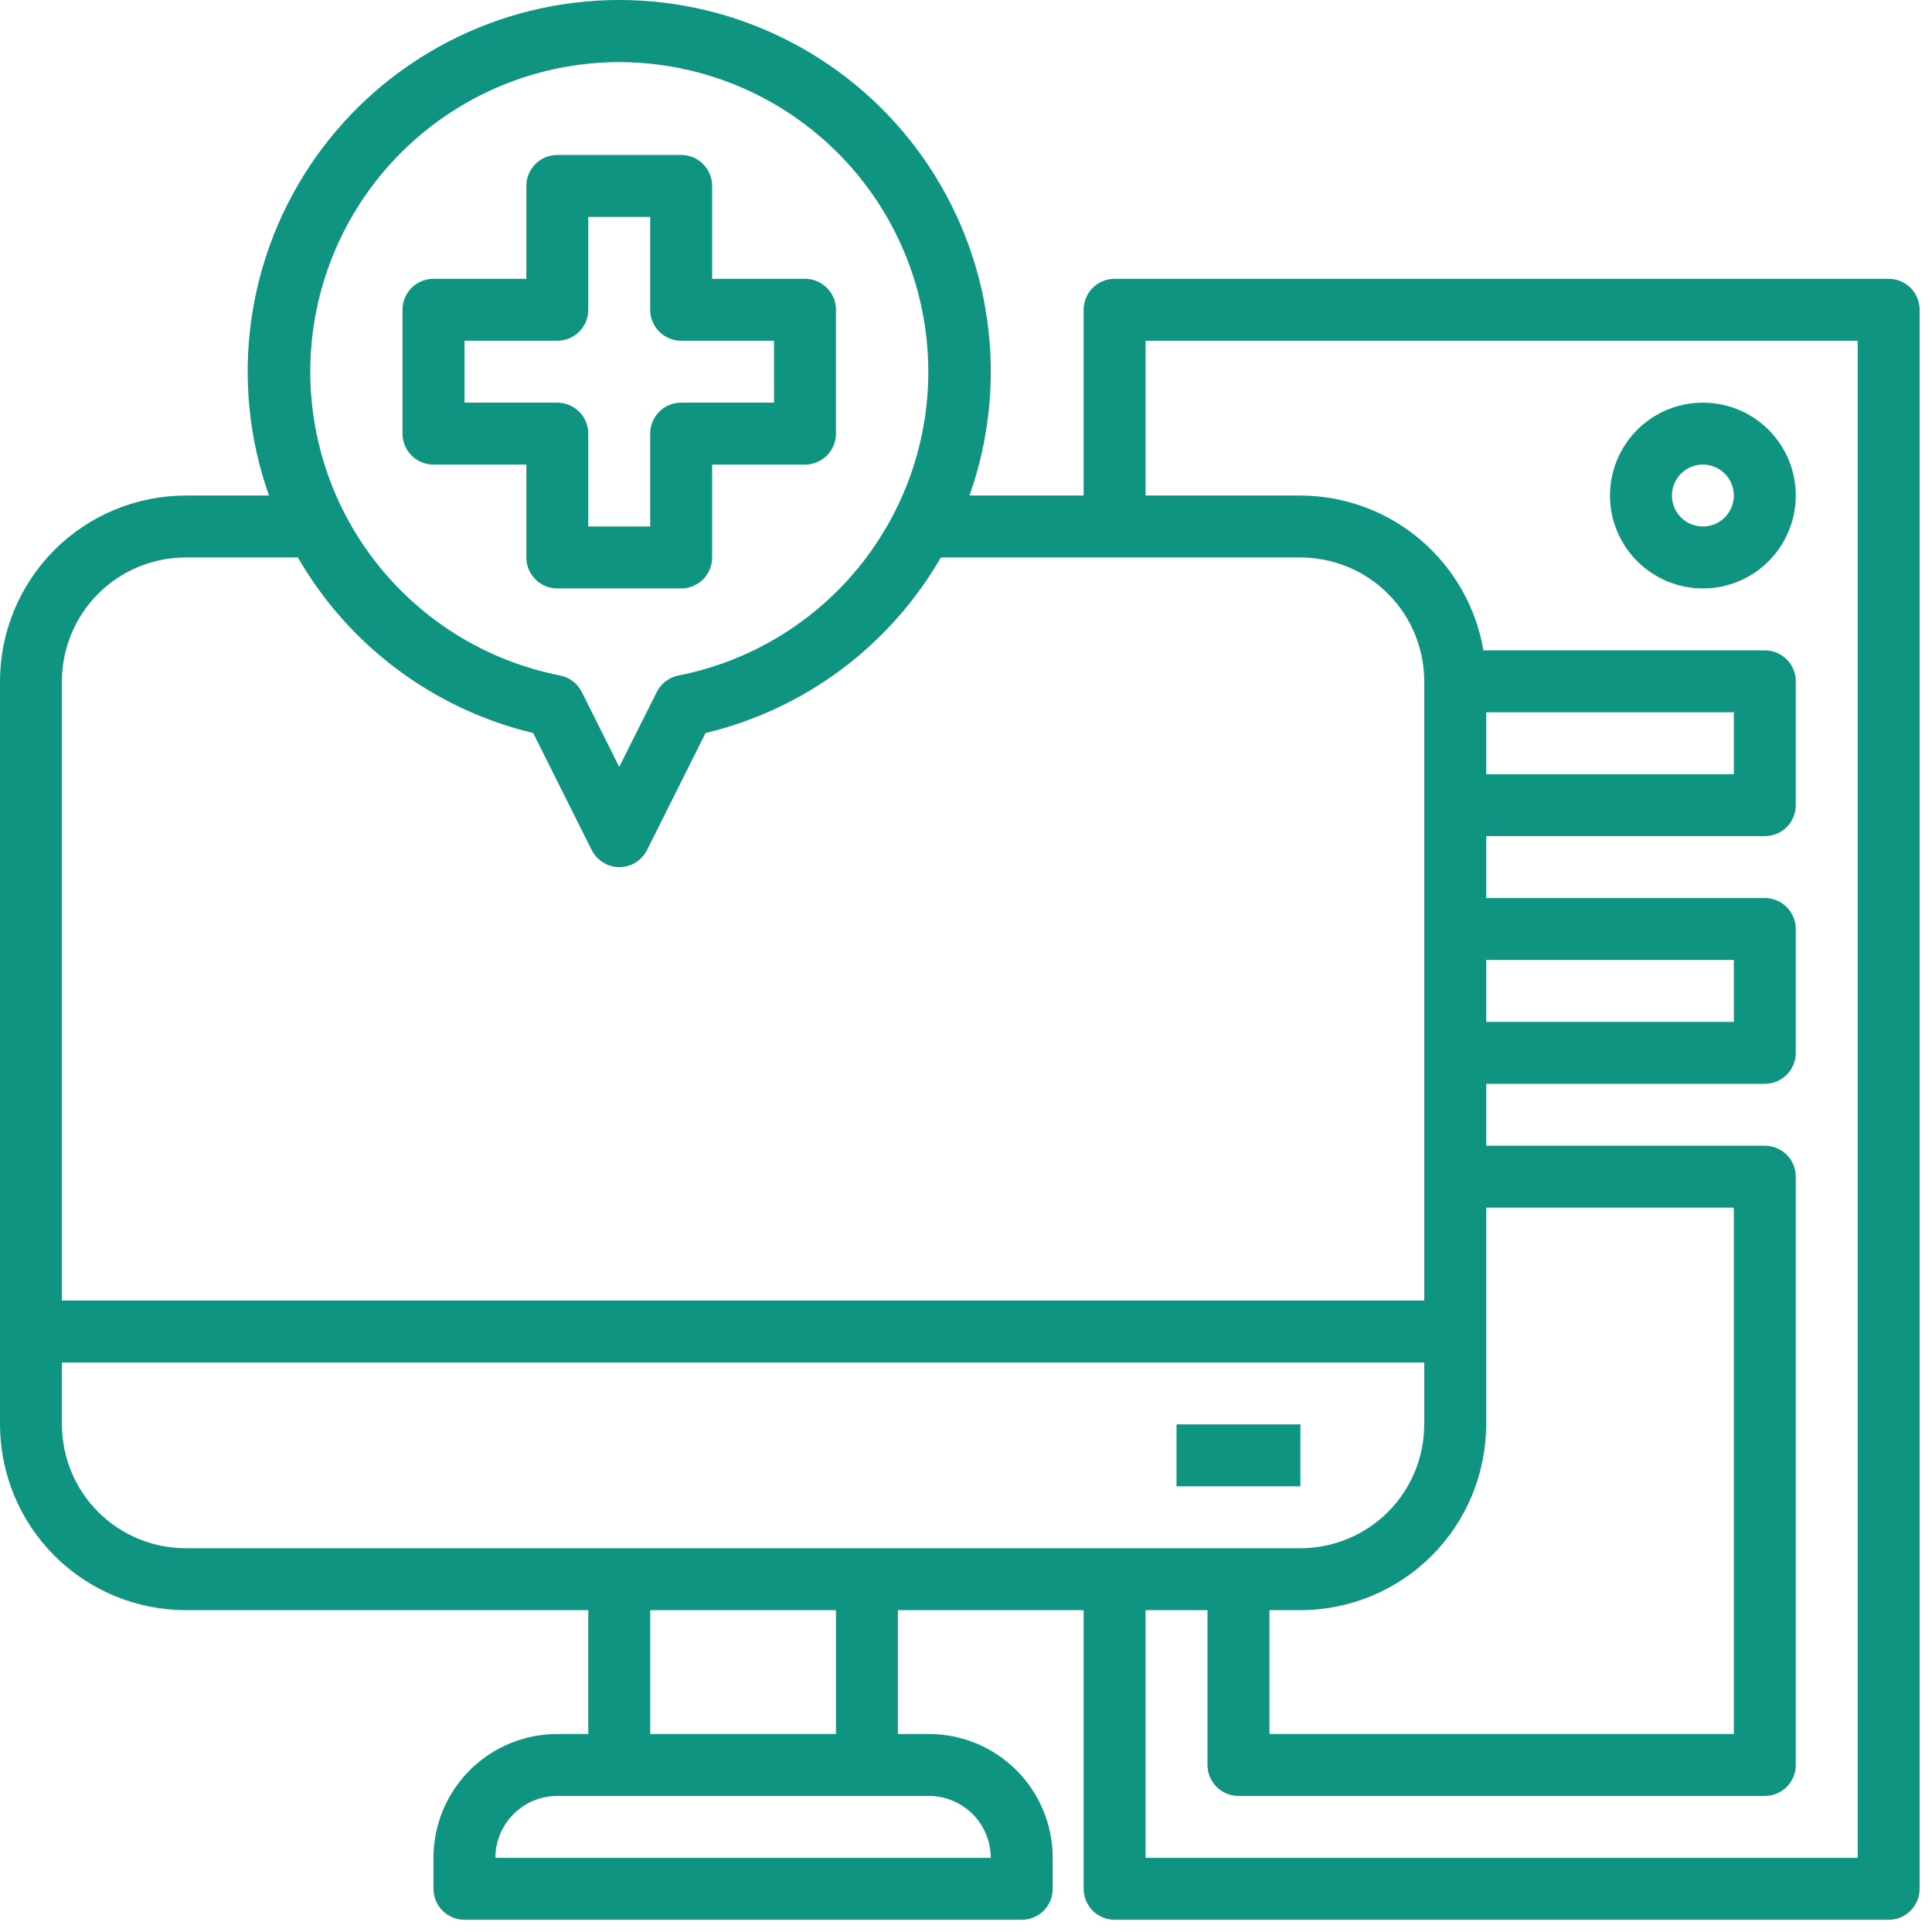
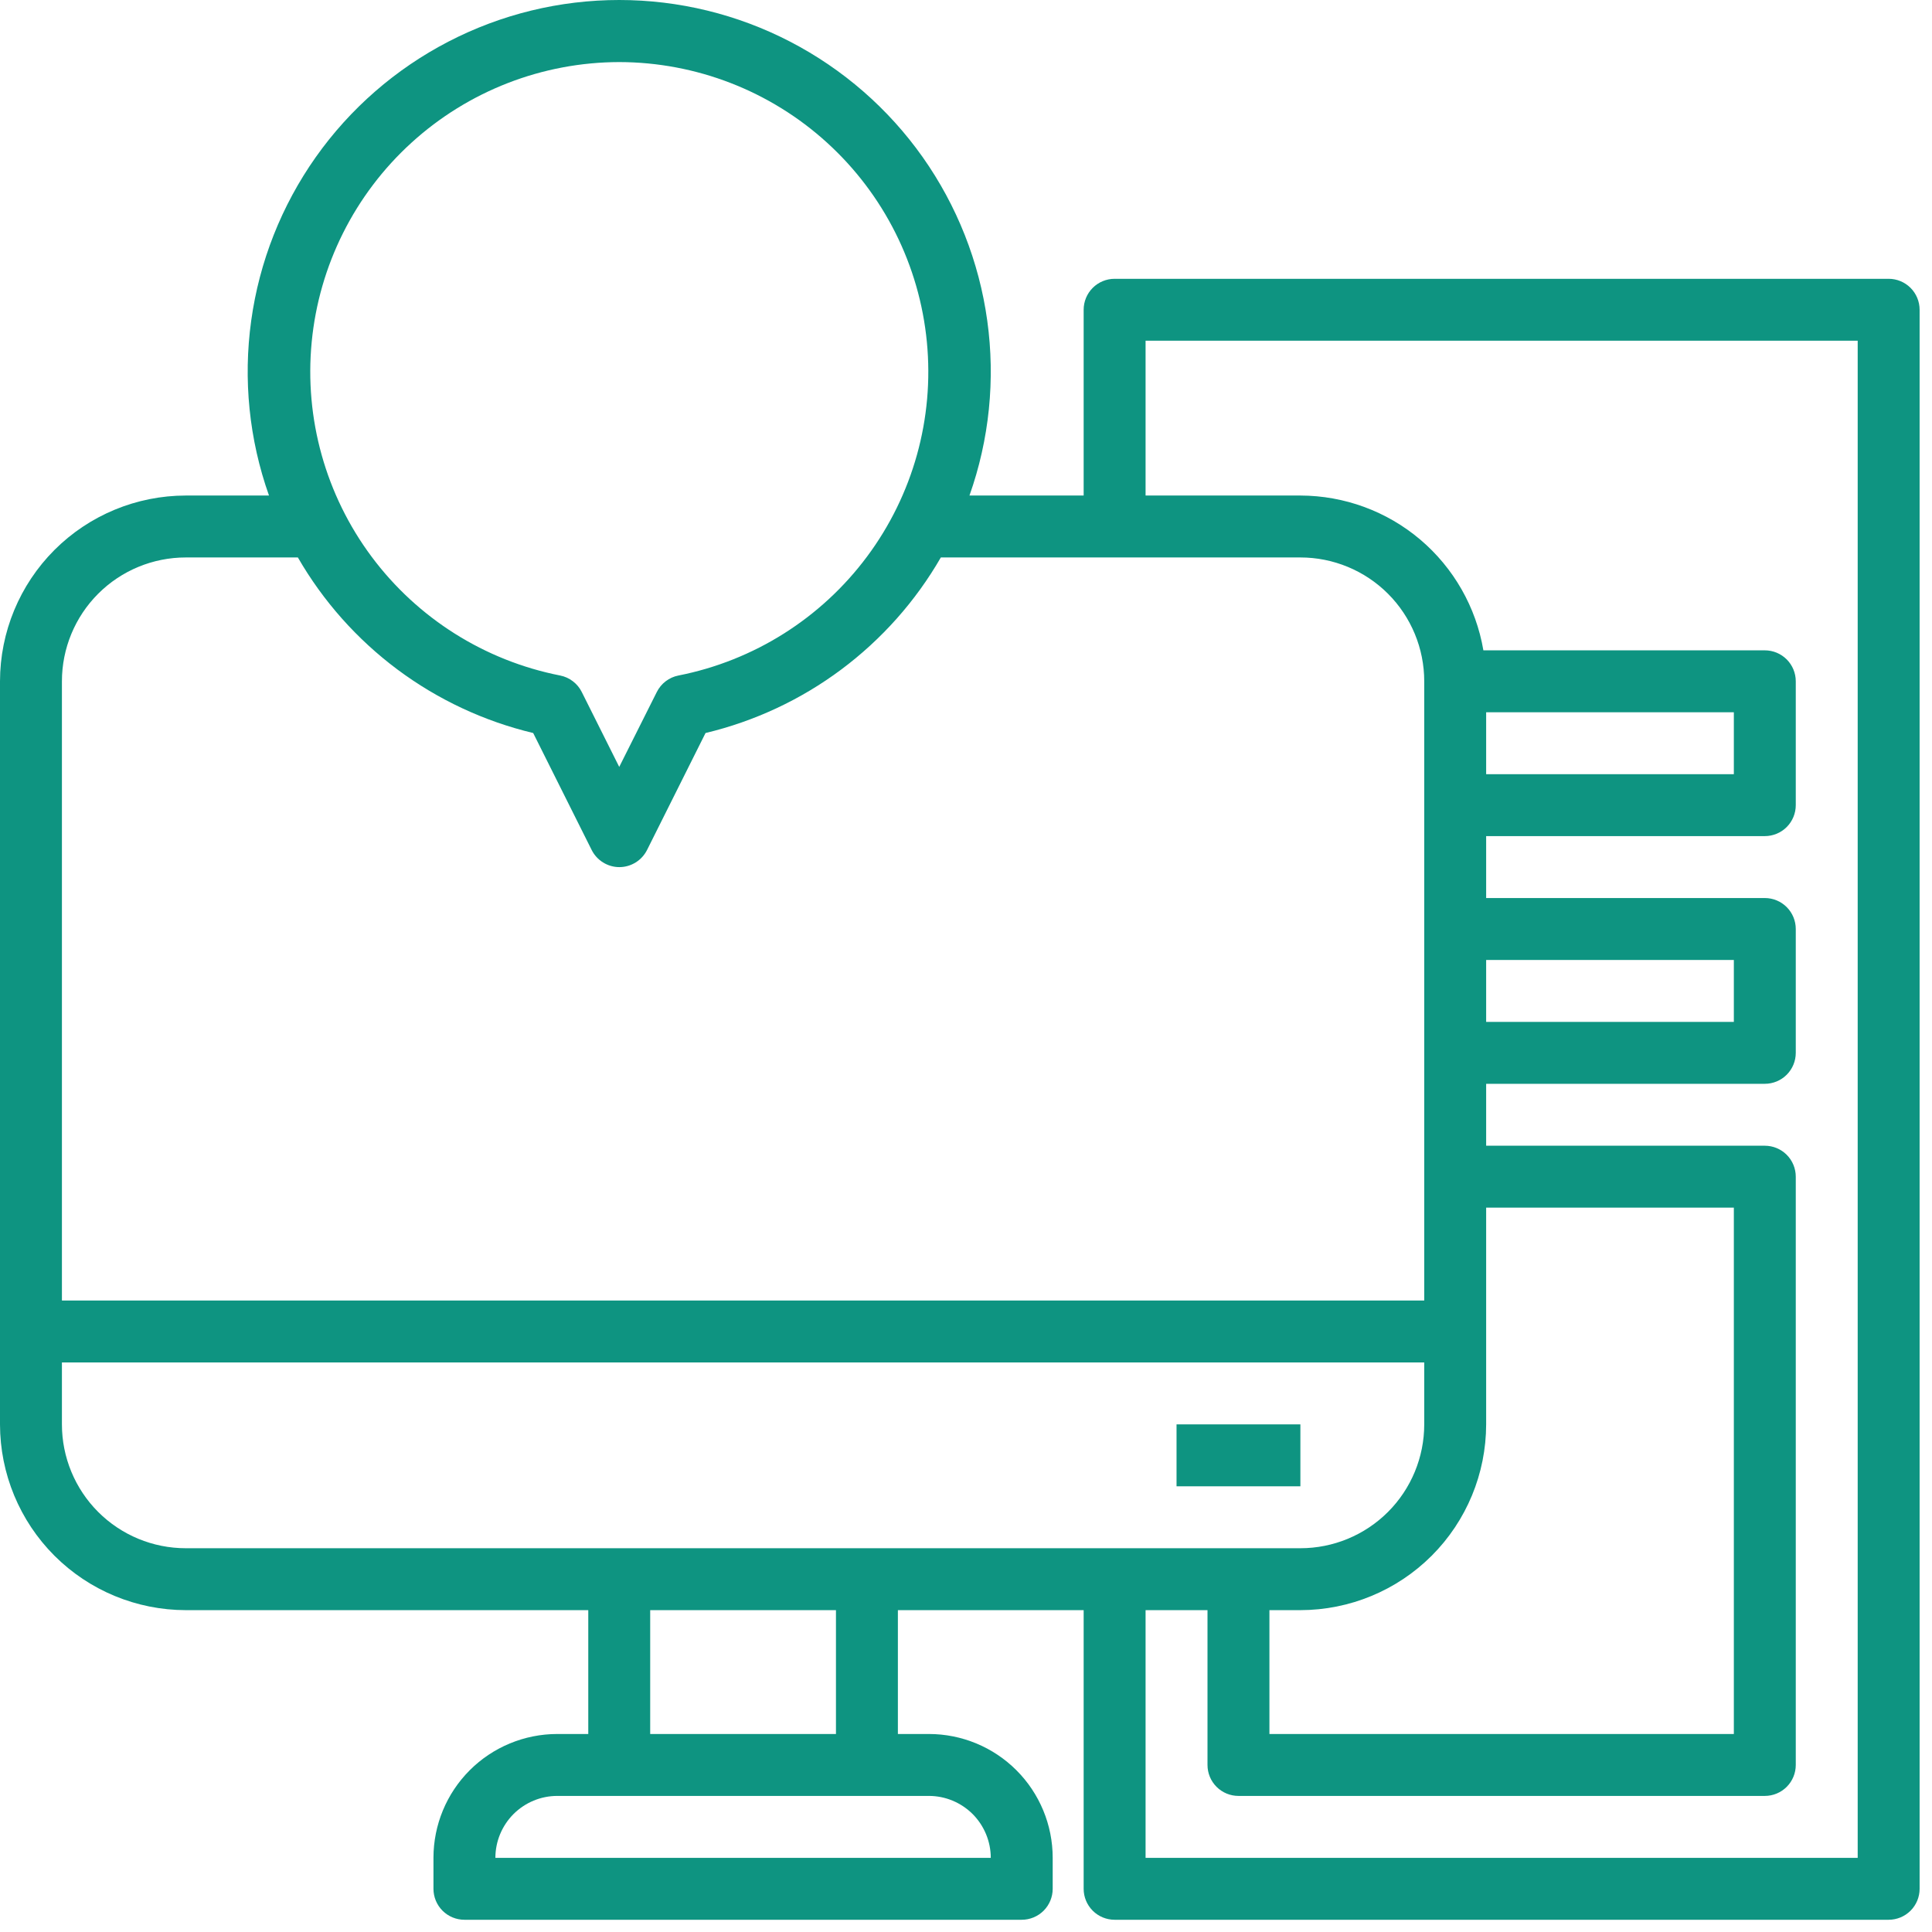
<svg xmlns="http://www.w3.org/2000/svg" width="39" height="39" viewBox="0 0 39 39" fill="none">
  <path d="M38.125 5.628H22.5C22.334 5.628 22.175 5.694 22.058 5.811C21.941 5.928 21.875 6.087 21.875 6.253V10.003H19.57C19.971 8.872 20.094 7.661 19.929 6.472C19.765 5.283 19.317 4.151 18.625 3.171C17.932 2.191 17.014 1.392 15.948 0.84C14.883 0.288 13.7 0 12.5 0C11.3 0 10.117 0.288 9.052 0.84C7.986 1.392 7.068 2.191 6.375 3.171C5.683 4.151 5.235 5.283 5.071 6.472C4.906 7.661 5.029 8.872 5.43 10.003H3.75C2.756 10.004 1.802 10.399 1.099 11.102C0.396 11.806 0.001 12.759 0 13.753V28.753C0.001 29.747 0.396 30.701 1.099 31.404C1.802 32.107 2.756 32.502 3.75 32.503H11.875V35.003H11.25C10.587 35.003 9.951 35.266 9.482 35.735C9.013 36.204 8.75 36.84 8.75 37.503V38.128C8.75 38.294 8.816 38.453 8.933 38.57C9.05 38.687 9.209 38.753 9.375 38.753H20.625C20.791 38.753 20.95 38.687 21.067 38.57C21.184 38.453 21.25 38.294 21.25 38.128V37.503C21.25 36.84 20.987 36.204 20.518 35.735C20.049 35.266 19.413 35.003 18.75 35.003H18.125V32.503H21.875V38.128C21.875 38.294 21.941 38.453 22.058 38.57C22.175 38.687 22.334 38.753 22.5 38.753H38.125C38.291 38.753 38.45 38.687 38.567 38.57C38.684 38.453 38.75 38.294 38.75 38.128V6.253C38.75 6.087 38.684 5.928 38.567 5.811C38.45 5.694 38.291 5.628 38.125 5.628ZM12.5 1.253C14.052 1.256 15.547 1.835 16.695 2.88C17.843 3.924 18.561 5.358 18.71 6.902C18.86 8.447 18.429 9.992 17.502 11.236C16.575 12.481 15.218 13.336 13.696 13.636C13.602 13.654 13.514 13.694 13.438 13.752C13.362 13.81 13.301 13.884 13.258 13.97L12.5 15.481L11.744 13.97C11.702 13.884 11.64 13.81 11.564 13.752C11.489 13.694 11.4 13.654 11.307 13.636C9.784 13.336 8.428 12.481 7.501 11.237C6.574 9.993 6.143 8.448 6.292 6.904C6.441 5.359 7.159 3.925 8.306 2.881C9.454 1.836 10.948 1.256 12.5 1.253V1.253ZM3.75 11.253H6.013C6.522 12.136 7.206 12.905 8.023 13.515C8.84 14.124 9.772 14.56 10.763 14.797L11.943 17.157C11.995 17.261 12.075 17.349 12.174 17.41C12.272 17.471 12.386 17.504 12.502 17.504C12.619 17.504 12.733 17.471 12.831 17.41C12.93 17.349 13.01 17.261 13.062 17.157L14.242 14.797C15.233 14.56 16.166 14.124 16.982 13.515C17.799 12.905 18.483 12.136 18.992 11.253H26.25C26.913 11.253 27.549 11.516 28.018 11.985C28.487 12.454 28.75 13.09 28.75 13.753V26.253H1.25V13.753C1.25 13.09 1.513 12.454 1.982 11.985C2.451 11.516 3.087 11.253 3.75 11.253V11.253ZM30 14.378H35V15.628H30V14.378ZM30 19.378H35V20.628H30V19.378ZM30 28.753V24.378H35V35.003H25.625V32.503H26.25C27.244 32.502 28.198 32.107 28.901 31.404C29.604 30.701 29.999 29.747 30 28.753ZM1.25 28.753V27.503H28.75V28.753C28.75 29.416 28.487 30.052 28.018 30.521C27.549 30.99 26.913 31.253 26.25 31.253H3.75C3.087 31.253 2.451 30.99 1.982 30.521C1.513 30.052 1.25 29.416 1.25 28.753ZM20 37.503H10C10 37.172 10.132 36.854 10.366 36.619C10.601 36.385 10.918 36.253 11.25 36.253H18.75C19.081 36.253 19.399 36.385 19.634 36.619C19.868 36.854 20 37.172 20 37.503ZM16.875 35.003H13.125V32.503H16.875V35.003ZM37.5 37.503H23.125V32.503H24.375V35.628C24.375 35.794 24.441 35.953 24.558 36.07C24.675 36.187 24.834 36.253 25 36.253H35.625C35.791 36.253 35.95 36.187 36.067 36.07C36.184 35.953 36.25 35.794 36.25 35.628V23.753C36.25 23.587 36.184 23.428 36.067 23.311C35.95 23.194 35.791 23.128 35.625 23.128H30V21.878H35.625C35.791 21.878 35.95 21.812 36.067 21.695C36.184 21.578 36.25 21.419 36.25 21.253V18.753C36.25 18.587 36.184 18.428 36.067 18.311C35.95 18.194 35.791 18.128 35.625 18.128H30V16.878H35.625C35.791 16.878 35.95 16.812 36.067 16.695C36.184 16.578 36.25 16.419 36.25 16.253V13.753C36.25 13.587 36.184 13.428 36.067 13.311C35.95 13.194 35.791 13.128 35.625 13.128H29.944C29.796 12.255 29.343 11.463 28.668 10.891C27.992 10.319 27.135 10.005 26.25 10.003H23.125V6.878H37.5V37.503Z" fill="#0E9481" />
-   <path d="M26.25 28.753H23.75V30.003H26.25V28.753Z" fill="#0E9481" />
-   <path d="M34.375 11.878C34.746 11.878 35.108 11.768 35.417 11.562C35.725 11.356 35.965 11.063 36.107 10.72C36.249 10.378 36.286 10.001 36.214 9.637C36.142 9.273 35.963 8.939 35.701 8.677C35.439 8.415 35.105 8.236 34.741 8.164C34.377 8.092 34 8.129 33.657 8.271C33.315 8.413 33.022 8.653 32.816 8.961C32.61 9.27 32.5 9.632 32.5 10.003C32.5 10.5 32.697 10.977 33.049 11.329C33.401 11.68 33.878 11.878 34.375 11.878V11.878ZM34.375 9.378C34.499 9.378 34.619 9.415 34.722 9.483C34.825 9.552 34.905 9.65 34.952 9.764C35 9.878 35.012 10.004 34.988 10.125C34.964 10.246 34.904 10.357 34.817 10.445C34.73 10.532 34.618 10.592 34.497 10.616C34.376 10.64 34.25 10.628 34.136 10.58C34.022 10.533 33.924 10.453 33.855 10.35C33.787 10.247 33.75 10.127 33.75 10.003C33.75 9.837 33.816 9.678 33.933 9.561C34.05 9.444 34.209 9.378 34.375 9.378ZM8.75 9.378H10.625V11.253C10.625 11.419 10.691 11.578 10.808 11.695C10.925 11.812 11.084 11.878 11.25 11.878H13.75C13.916 11.878 14.075 11.812 14.192 11.695C14.309 11.578 14.375 11.419 14.375 11.253V9.378H16.25C16.416 9.378 16.575 9.312 16.692 9.195C16.809 9.078 16.875 8.919 16.875 8.753V6.253C16.875 6.087 16.809 5.928 16.692 5.811C16.575 5.694 16.416 5.628 16.25 5.628H14.375V3.753C14.375 3.587 14.309 3.428 14.192 3.311C14.075 3.194 13.916 3.128 13.75 3.128H11.25C11.084 3.128 10.925 3.194 10.808 3.311C10.691 3.428 10.625 3.587 10.625 3.753V5.628H8.75C8.584 5.628 8.425 5.694 8.308 5.811C8.191 5.928 8.125 6.087 8.125 6.253V8.753C8.125 8.919 8.191 9.078 8.308 9.195C8.425 9.312 8.584 9.378 8.75 9.378ZM9.375 6.878H11.25C11.416 6.878 11.575 6.812 11.692 6.695C11.809 6.578 11.875 6.419 11.875 6.253V4.378H13.125V6.253C13.125 6.419 13.191 6.578 13.308 6.695C13.425 6.812 13.584 6.878 13.75 6.878H15.625V8.128H13.75C13.584 8.128 13.425 8.194 13.308 8.311C13.191 8.428 13.125 8.587 13.125 8.753V10.628H11.875V8.753C11.875 8.587 11.809 8.428 11.692 8.311C11.575 8.194 11.416 8.128 11.25 8.128H9.375V6.878Z" fill="#0E9481" />
+   <path d="M26.25 28.753H23.75V30.003H26.25Z" fill="#0E9481" />
</svg>